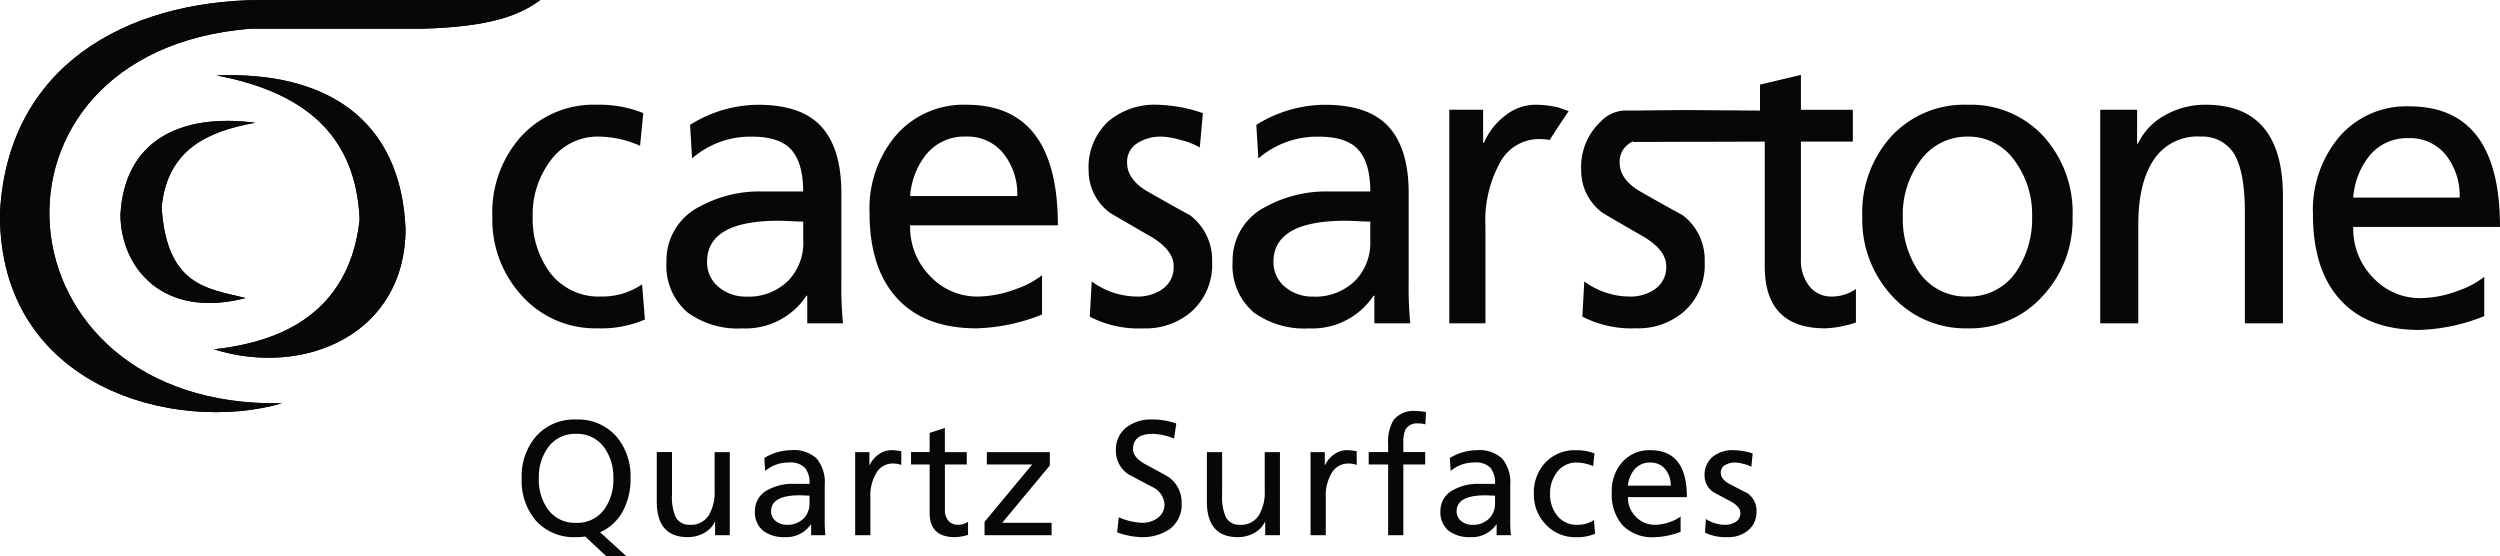
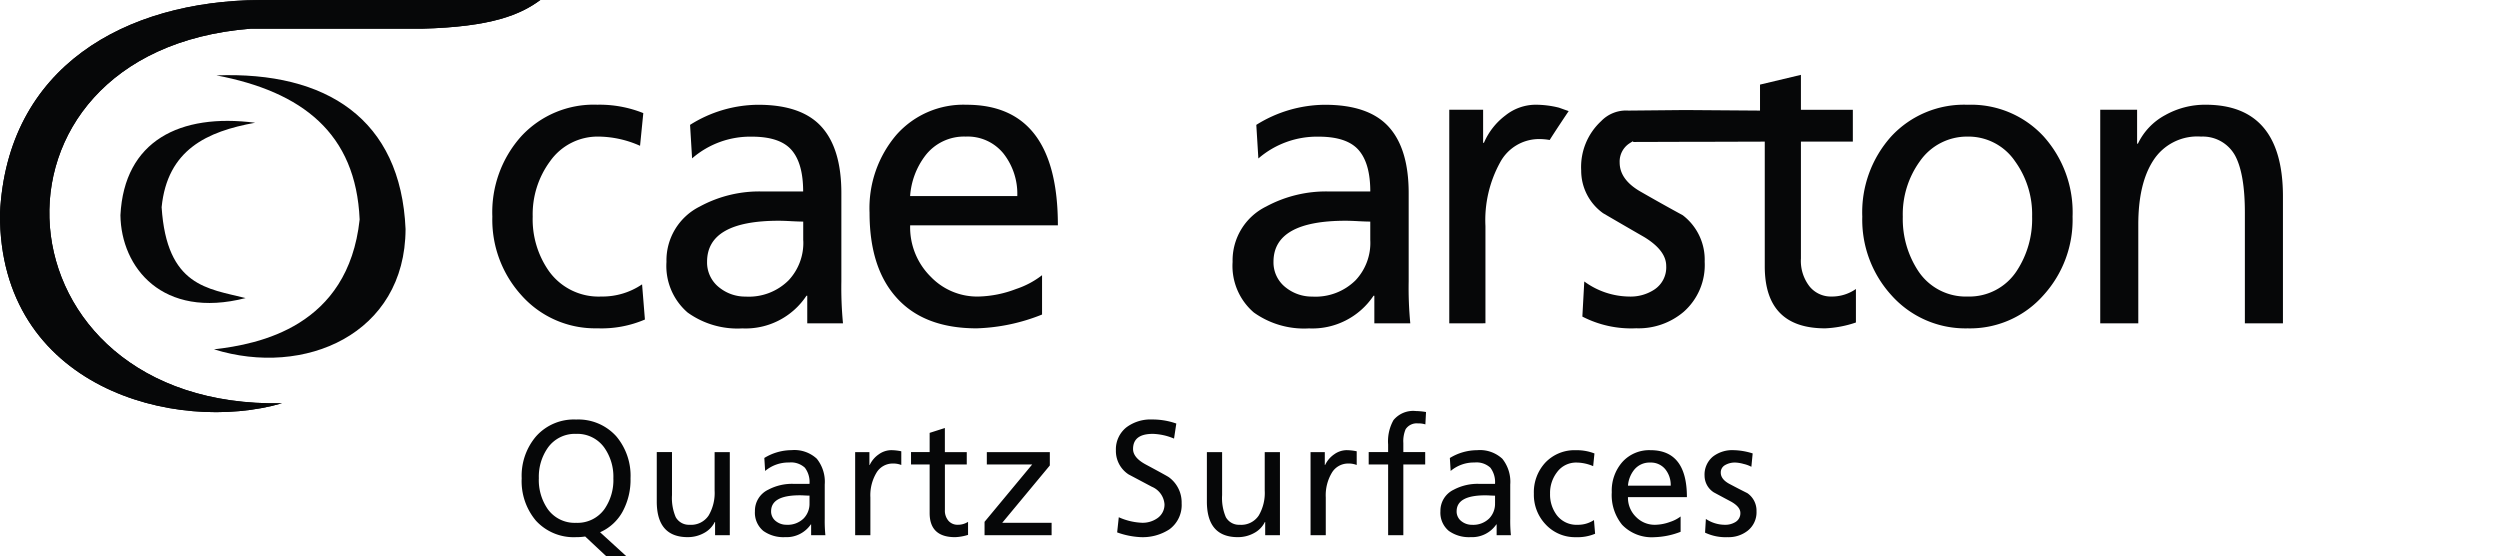
<svg xmlns="http://www.w3.org/2000/svg" width="307.845" height="68.491" viewBox="0 0 307.845 68.491">
  <g transform="translate(-239.789 -1429.156)">
    <path d="M-552.28,86.724l-.4,4.021a12.807,12.807,0,0,0-5.068-1.134,7.169,7.169,0,0,0-6.015,3.042,10.982,10.982,0,0,0-2.136,6.806,11.088,11.088,0,0,0,1.986,6.7,7.523,7.523,0,0,0,6.463,3.146,8.687,8.687,0,0,0,5.019-1.5l.349,4.331a13.553,13.553,0,0,1-5.865,1.082,12.134,12.134,0,0,1-9.344-4.072,13.841,13.841,0,0,1-3.578-9.693,14,14,0,0,1,3.578-9.9,12.139,12.139,0,0,1,9.344-3.867,14.445,14.445,0,0,1,5.666,1.032Z" transform="translate(871.284 1356.365)" fill="#060708" fill-rule="evenodd" />
    <path d="M-556.957,92.293l-.249-4.126a15.864,15.864,0,0,1,8.392-2.474q5.344,0,7.792,2.708t2.447,8.171v10.88a46.252,46.252,0,0,0,.2,5.156h-4.4v-3.4h-.1a8.981,8.981,0,0,1-7.892,4.021,10.506,10.506,0,0,1-6.744-1.958,7.57,7.57,0,0,1-2.6-6.238,7.4,7.4,0,0,1,4.094-6.806,15.333,15.333,0,0,1,7.742-1.857h4.995q0-3.455-1.422-5.1t-4.869-1.65a10.911,10.911,0,0,0-7.394,2.682Zm13.685,10.105v-2.321c-.333,0-.831-.016-1.5-.052s-1.166-.052-1.5-.052q-8.84,0-8.84,5.055a3.906,3.906,0,0,0,1.548,3.2,5.085,5.085,0,0,0,3.2,1.084,6.929,6.929,0,0,0,5.3-2.012,6.735,6.735,0,0,0,1.8-4.9Z" transform="translate(881.968 1356.365)" fill="#060708" fill-rule="evenodd" />
    <path d="M-526.315,106.677v4.845a23.355,23.355,0,0,1-8.047,1.7q-6.6,0-9.994-3.917-3.2-3.661-3.2-10.312a13.906,13.906,0,0,1,3.3-9.591,11.014,11.014,0,0,1,8.645-3.712q11.246,0,11.245,14.849h-18.19a8.558,8.558,0,0,0,2.548,6.342,7.918,7.918,0,0,0,5.848,2.425,13.722,13.722,0,0,0,4.646-.928,10.669,10.669,0,0,0,3.2-1.7Zm-16.242-9.745h13.193a8.029,8.029,0,0,0-1.7-5.234,5.669,5.669,0,0,0-4.648-2.088,6.007,6.007,0,0,0-5,2.371,9.293,9.293,0,0,0-1.849,4.951Z" transform="translate(894.42 1356.365)" fill="#060708" fill-rule="evenodd" />
-     <path d="M-533.873,111.782l.237-4.331a9.533,9.533,0,0,0,5.543,1.857,5.308,5.308,0,0,0,3.03-.827,3.261,3.261,0,0,0,1.516-2.939q0-1.907-2.7-3.556-2.51-1.443-5.069-2.939a6.438,6.438,0,0,1-2.7-5.26,7.677,7.677,0,0,1,2.463-6.085,8.816,8.816,0,0,1,6.063-2.01,18.315,18.315,0,0,1,5.543,1.032l-.379,4.228a8.567,8.567,0,0,0-2.273-.9,9.671,9.671,0,0,0-2.417-.438,5.334,5.334,0,0,0-3.032.825,2.682,2.682,0,0,0-1.231,2.371q0,2.167,2.7,3.662,2.511,1.443,5.067,2.835a6.883,6.883,0,0,1,2.7,5.724,7.684,7.684,0,0,1-2.606,6.186,8.577,8.577,0,0,1-5.826,2.01,13.087,13.087,0,0,1-6.632-1.442Z" transform="translate(907.857 1356.365)" fill="#060708" fill-rule="evenodd" />
    <path d="M-521.946,92.293l-.253-4.126a16.064,16.064,0,0,1,8.452-2.474q5.382,0,7.846,2.708t2.464,8.171v10.88a45.607,45.607,0,0,0,.2,5.156h-4.427v-3.4h-.1a9.063,9.063,0,0,1-7.948,4.021,10.633,10.633,0,0,1-6.79-1.958,7.547,7.547,0,0,1-2.616-6.238,7.389,7.389,0,0,1,4.124-6.806,15.526,15.526,0,0,1,7.8-1.857h5.031q0-3.455-1.435-5.1t-4.9-1.65a11.032,11.032,0,0,0-7.443,2.682Zm13.781,10.105v-2.321c-.335,0-.839-.016-1.508-.052s-1.173-.052-1.51-.052q-8.9,0-8.9,5.055a3.9,3.9,0,0,0,1.558,3.2,5.148,5.148,0,0,0,3.22,1.084,7,7,0,0,0,5.332-2.012,6.711,6.711,0,0,0,1.811-4.9Z" transform="translate(916.687 1356.365)" fill="#060708" fill-rule="evenodd" />
    <path d="M-511.726,112.607v-26.3h4.168v4.072h.1a8.289,8.289,0,0,1,2.652-3.377,6,6,0,0,1,3.648-1.315,11.981,11.981,0,0,1,2.937.361l1.2.426c-.139.189-1.929,2.877-2.339,3.556a7.305,7.305,0,0,0-1.325-.116,5.443,5.443,0,0,0-4.786,2.887,14.741,14.741,0,0,0-1.8,7.838v11.962Z" transform="translate(929.975 1356.365)" fill="#060708" fill-rule="evenodd" />
    <path d="M-503.43,113.616l.237-4.331a9.533,9.533,0,0,0,5.543,1.857,5.323,5.323,0,0,0,3.03-.825,3.266,3.266,0,0,0,1.516-2.941q0-1.907-2.7-3.556-2.51-1.443-5.069-2.939a6.441,6.441,0,0,1-2.7-5.26,7.686,7.686,0,0,1,2.463-6.085,4.255,4.255,0,0,1,3.341-1.293l6.983-.068,9.233.068v-3.2l5.037-1.2v4.3h6.393v3.919h-6.393v14.385a5.122,5.122,0,0,0,1.066,3.453,3.377,3.377,0,0,0,2.676,1.239,5.161,5.161,0,0,0,3.03-.928v4.124a13.343,13.343,0,0,1-3.789.721q-7.436,0-7.436-7.631V92.064l-8.852.026-1.636,0-5.718.018v-.1a4.406,4.406,0,0,0-.428.253,2.68,2.68,0,0,0-1.233,2.371q0,2.167,2.7,3.662,2.51,1.443,5.069,2.835a6.889,6.889,0,0,1,2.7,5.724,7.683,7.683,0,0,1-2.606,6.186,8.577,8.577,0,0,1-5.826,2.01,13.087,13.087,0,0,1-6.633-1.442Z" transform="translate(938.067 1354.531)" fill="#060708" fill-rule="evenodd" />
    <path d="M-486.2,99.459a13.97,13.97,0,0,1,3.592-9.9,12.208,12.208,0,0,1,9.38-3.867,12.15,12.15,0,0,1,9.33,3.867,13.97,13.97,0,0,1,3.592,9.9,13.807,13.807,0,0,1-3.592,9.693,12.046,12.046,0,0,1-9.33,4.072,12.2,12.2,0,0,1-9.38-4.072,13.808,13.808,0,0,1-3.592-9.693Zm4.989,0a11.615,11.615,0,0,0,1.9,6.7,7.017,7.017,0,0,0,6.087,3.146,6.97,6.97,0,0,0,6.037-3.146,11.614,11.614,0,0,0,1.9-6.7,11.134,11.134,0,0,0-2.1-6.806,6.938,6.938,0,0,0-5.838-3.042,7.068,7.068,0,0,0-5.887,3.042,11.134,11.134,0,0,0-2.1,6.806Z" transform="translate(955.307 1356.365)" fill="#060708" fill-rule="evenodd" />
    <path d="M-471.492,112.607v-26.3h4.539v4.176h.1a7.8,7.8,0,0,1,3.343-3.507,10.021,10.021,0,0,1,4.989-1.289q9.527,0,9.527,11.291v15.624h-4.688V98.995q0-4.8-1.2-7.039a4.536,4.536,0,0,0-4.192-2.345,6.432,6.432,0,0,0-5.885,2.939q-1.847,2.836-1.847,7.888v12.169Z" transform="translate(969.9 1356.365)" fill="#060708" fill-rule="evenodd" />
-     <path d="M-437.25,106.774v4.847a23.1,23.1,0,0,1-7.991,1.7q-6.551,0-9.928-3.919-3.177-3.661-3.176-10.312A13.956,13.956,0,0,1-455.07,89.5a10.9,10.9,0,0,1,8.587-3.712q11.168,0,11.169,14.849h-18.069a8.6,8.6,0,0,0,2.532,6.342,7.834,7.834,0,0,0,5.808,2.423,13.518,13.518,0,0,0,4.616-.928,10.52,10.52,0,0,0,3.176-1.7Zm-16.132-9.745h13.1a8.058,8.058,0,0,0-1.687-5.234,5.617,5.617,0,0,0-4.616-2.088,5.948,5.948,0,0,0-4.963,2.373,9.319,9.319,0,0,0-1.837,4.949Z" transform="translate(982.947 1356.463)" fill="#060708" fill-rule="evenodd" />
    <path d="M-566.943,112.908a6.272,6.272,0,0,0,1.1,3.791,4.073,4.073,0,0,0,3.489,1.686,4.074,4.074,0,0,0,3.49-1.686,6.272,6.272,0,0,0,1.1-3.791,6.2,6.2,0,0,0-1.138-3.811,4.085,4.085,0,0,0-3.451-1.666,4.083,4.083,0,0,0-3.449,1.666,6.2,6.2,0,0,0-1.138,3.811Zm8.3,9.589-2.592-2.429a6.788,6.788,0,0,1-1.118.082,6.3,6.3,0,0,1-4.945-2.026,7.545,7.545,0,0,1-1.755-5.216,7.477,7.477,0,0,1,1.775-5.176,6.224,6.224,0,0,1,4.925-2.066,6.287,6.287,0,0,1,4.947,2.066,7.533,7.533,0,0,1,1.755,5.176,8.228,8.228,0,0,1-.978,4.1,5.856,5.856,0,0,1-2.771,2.538l3.23,2.949Zm15.216-12.819v10.231h-1.813v-1.626h-.04a3.078,3.078,0,0,1-1.337,1.365,4.089,4.089,0,0,1-1.994.5q-3.81,0-3.809-4.393v-6.079h1.875v5.3a5.978,5.978,0,0,0,.458,2.708,1.855,1.855,0,0,0,1.7.942,2.59,2.59,0,0,0,2.353-1.142,5.482,5.482,0,0,0,.737-3.07v-4.734Zm4.351,2.327-.1-1.606a6.461,6.461,0,0,1,3.351-.962,4.058,4.058,0,0,1,3.11,1.054,4.529,4.529,0,0,1,.978,3.178V117.9a17.2,17.2,0,0,0,.08,2.006h-1.755v-1.325h-.04a3.613,3.613,0,0,1-3.152,1.566,4.272,4.272,0,0,1-2.692-.763,2.909,2.909,0,0,1-1.036-2.427,2.867,2.867,0,0,1,1.634-2.648,6.252,6.252,0,0,1,3.092-.723h1.994a2.926,2.926,0,0,0-.57-1.986,2.5,2.5,0,0,0-1.943-.642,4.433,4.433,0,0,0-2.953,1.044Zm5.465,3.931v-.9c-.134,0-.333-.006-.6-.02s-.464-.02-.6-.02q-3.529,0-3.53,1.966a1.506,1.506,0,0,0,.62,1.243,2.06,2.06,0,0,0,1.275.42,2.8,2.8,0,0,0,2.114-.781,2.583,2.583,0,0,0,.719-1.907Zm5.62,3.973V109.679h1.755v1.584h.04a3.263,3.263,0,0,1,1.116-1.313,2.663,2.663,0,0,1,1.536-.512,6.33,6.33,0,0,1,1.235.139v1.686a2.723,2.723,0,0,0-1.036-.179,2.326,2.326,0,0,0-2.014,1.122,5.383,5.383,0,0,0-.757,3.05v4.654Zm13.743-10.231V111.2h-2.692v5.6a1.9,1.9,0,0,0,.448,1.345,1.472,1.472,0,0,0,1.126.48,2.3,2.3,0,0,0,1.277-.361v1.606a6.053,6.053,0,0,1-1.6.281q-3.129,0-3.13-2.969V111.2h-2.293v-1.524h2.293v-2.367l1.875-.6v2.969Zm2.19,10.231v-1.646l5.864-7.061h-5.584v-1.524h7.758v1.644l-5.864,7.063h6.083v1.524Zm23.611-13.741-.279,1.845a7.246,7.246,0,0,0-2.612-.582q-2.433,0-2.433,1.867,0,1.061,1.556,1.9,2.69,1.443,2.871,1.584a3.839,3.839,0,0,1,1.556,3.19,3.709,3.709,0,0,1-1.5,3.21,6.01,6.01,0,0,1-3.59.964,9.754,9.754,0,0,1-2.851-.582l.2-1.867a7.754,7.754,0,0,0,2.891.683,3.151,3.151,0,0,0,1.8-.522,2.027,2.027,0,0,0,.938-1.765,2.534,2.534,0,0,0-1.556-2.148l-2.871-1.524a3.438,3.438,0,0,1-1.556-2.949,3.46,3.46,0,0,1,1.3-2.849,4.956,4.956,0,0,1,3.17-.962,8.818,8.818,0,0,1,2.971.5Zm12.763,3.511v10.231H-477.5v-1.626h-.04a3.078,3.078,0,0,1-1.337,1.365,4.089,4.089,0,0,1-1.994.5q-3.81,0-3.809-4.393v-6.079h1.875v5.3a5.976,5.976,0,0,0,.458,2.708,1.854,1.854,0,0,0,1.7.942,2.59,2.59,0,0,0,2.353-1.142,5.483,5.483,0,0,0,.737-3.07v-4.734Zm3.769,10.231V109.679h1.755v1.584h.04a3.283,3.283,0,0,1,1.118-1.313,2.653,2.653,0,0,1,1.534-.512,6.362,6.362,0,0,1,1.237.139v1.686a2.732,2.732,0,0,0-1.038-.179,2.329,2.329,0,0,0-2.014,1.122,5.4,5.4,0,0,0-.757,3.05v4.654Zm9.553,0V111.2h-2.393v-1.524h2.393v-.942a5.325,5.325,0,0,1,.657-2.991,3.143,3.143,0,0,1,2.752-1.124,8.4,8.4,0,0,1,1.257.122l-.08,1.524a2.662,2.662,0,0,0-.9-.12,1.622,1.622,0,0,0-1.534.721,3.822,3.822,0,0,0-.279,1.705v1.1h2.692V111.2h-2.692v8.707Zm7.7-7.9-.1-1.606a6.462,6.462,0,0,1,3.351-.962,4.058,4.058,0,0,1,3.11,1.054,4.529,4.529,0,0,1,.976,3.178V117.9a17.128,17.128,0,0,0,.082,2.006H-449v-1.325h-.04a3.613,3.613,0,0,1-3.152,1.566,4.273,4.273,0,0,1-2.692-.763,2.91,2.91,0,0,1-1.038-2.427,2.869,2.869,0,0,1,1.636-2.648,6.252,6.252,0,0,1,3.092-.723h1.994a2.927,2.927,0,0,0-.57-1.986,2.5,2.5,0,0,0-1.945-.642,4.432,4.432,0,0,0-2.951,1.044Zm5.465,3.931v-.9c-.133,0-.333-.006-.6-.02s-.464-.02-.6-.02q-3.529,0-3.53,1.966a1.506,1.506,0,0,0,.62,1.243,2.06,2.06,0,0,0,1.275.42,2.8,2.8,0,0,0,2.114-.781,2.583,2.583,0,0,0,.719-1.907Zm12.241-6.1-.159,1.566a5.263,5.263,0,0,0-2.034-.442,2.9,2.9,0,0,0-2.413,1.183,4.184,4.184,0,0,0-.859,2.648,4.222,4.222,0,0,0,.8,2.608,3.043,3.043,0,0,0,2.592,1.223,3.56,3.56,0,0,0,2.014-.582l.139,1.686a5.581,5.581,0,0,1-2.353.422,4.935,4.935,0,0,1-3.75-1.586,5.286,5.286,0,0,1-1.436-3.772,5.349,5.349,0,0,1,1.436-3.851,4.95,4.95,0,0,1,3.75-1.5,5.969,5.969,0,0,1,2.273.4Zm10.609,7.764v1.885a9.522,9.522,0,0,1-3.212.663,5.055,5.055,0,0,1-3.989-1.526,5.8,5.8,0,0,1-1.275-4.011,5.325,5.325,0,0,1,1.315-3.732,4.453,4.453,0,0,1,3.451-1.444q4.486,0,4.487,5.778h-7.258a3.287,3.287,0,0,0,1.016,2.467,3.2,3.2,0,0,0,2.333.942,5.575,5.575,0,0,0,1.855-.361,4.278,4.278,0,0,0,1.277-.661Zm-6.481-3.791h5.264a3.071,3.071,0,0,0-.677-2.036,2.286,2.286,0,0,0-1.855-.813,2.425,2.425,0,0,0-1.994.922,3.561,3.561,0,0,0-.737,1.927Zm9.492,5.778.1-1.686a4.228,4.228,0,0,0,2.333.721,2.374,2.374,0,0,0,1.277-.321,1.245,1.245,0,0,0,.638-1.144q0-.741-1.136-1.383-1.058-.562-2.134-1.144a2.448,2.448,0,0,1-1.138-2.046,2.879,2.879,0,0,1,1.038-2.367,3.905,3.905,0,0,1,2.552-.783,8.283,8.283,0,0,1,2.333.4l-.159,1.646a3.834,3.834,0,0,0-.958-.351,4.393,4.393,0,0,0-1.016-.171,2.392,2.392,0,0,0-1.277.321,1.027,1.027,0,0,0-.518.922q0,.843,1.138,1.425,1.055.562,2.134,1.1A2.608,2.608,0,0,1-417,116.961a2.888,2.888,0,0,1-1.1,2.407,3.8,3.8,0,0,1-2.453.783,5.883,5.883,0,0,1-2.793-.562Z" transform="translate(873.082 1375.15)" fill="#060708" fill-rule="evenodd" />
    <path d="M-534.763,79.217c-2.435,1.793-5.945,3.313-14.634,3.534H-570.47c-35.185,2.813-31.933,46.844,3.9,46.123-13.144,3.805-34.854-1.9-34.731-23.356.869-18.1,15.441-26.178,32-26.3Z" transform="translate(841.087 1349.939)" fill="#060708" fill-rule="evenodd" />
    <path d="M-534.763,79.217c-2.435,1.793-5.945,3.313-14.634,3.534H-570.47c-35.185,2.813-31.933,46.844,3.9,46.123-13.144,3.805-34.854-1.9-34.731-23.356.869-18.1,15.441-26.178,32-26.3Z" transform="translate(841.087 1349.939)" fill="#060708" />
-     <path d="M-577.271,86.917c-5.911,1.066-10.807,3.309-11.512,10.4.63,9.778,5.7,10.014,10.342,11.189-10.259,2.63-15.331-3.781-15.415-10.207.47-9.173,7.34-12.576,16.584-11.384Z" transform="translate(848.474 1357.354)" fill="#060708" fill-rule="evenodd" />
    <path d="M-577.271,86.917c-5.911,1.066-10.807,3.309-11.512,10.4.63,9.778,5.7,10.014,10.342,11.189-10.259,2.63-15.331-3.781-15.415-10.207.47-9.173,7.34-12.576,16.584-11.384Z" transform="translate(848.474 1357.354)" fill="#060708" />
-     <path d="M-587.78,83.89c10.562,2.006,17.19,7.113,17.644,17.75-1.422,13.225-12.4,15.349-17.937,15.985,11.125,3.463,23.546-1.847,23.591-14.807-.584-13.552-9.747-19.435-23.3-18.927Z" transform="translate(854.211 1354.547)" fill="#060708" fill-rule="evenodd" />
    <path d="M-587.78,83.89c10.562,2.006,17.19,7.113,17.644,17.75-1.422,13.225-12.4,15.349-17.937,15.985,11.125,3.463,23.546-1.847,23.591-14.807-.584-13.552-9.747-19.435-23.3-18.927Z" transform="translate(854.211 1354.547)" fill="#060708" />
  </g>
</svg>